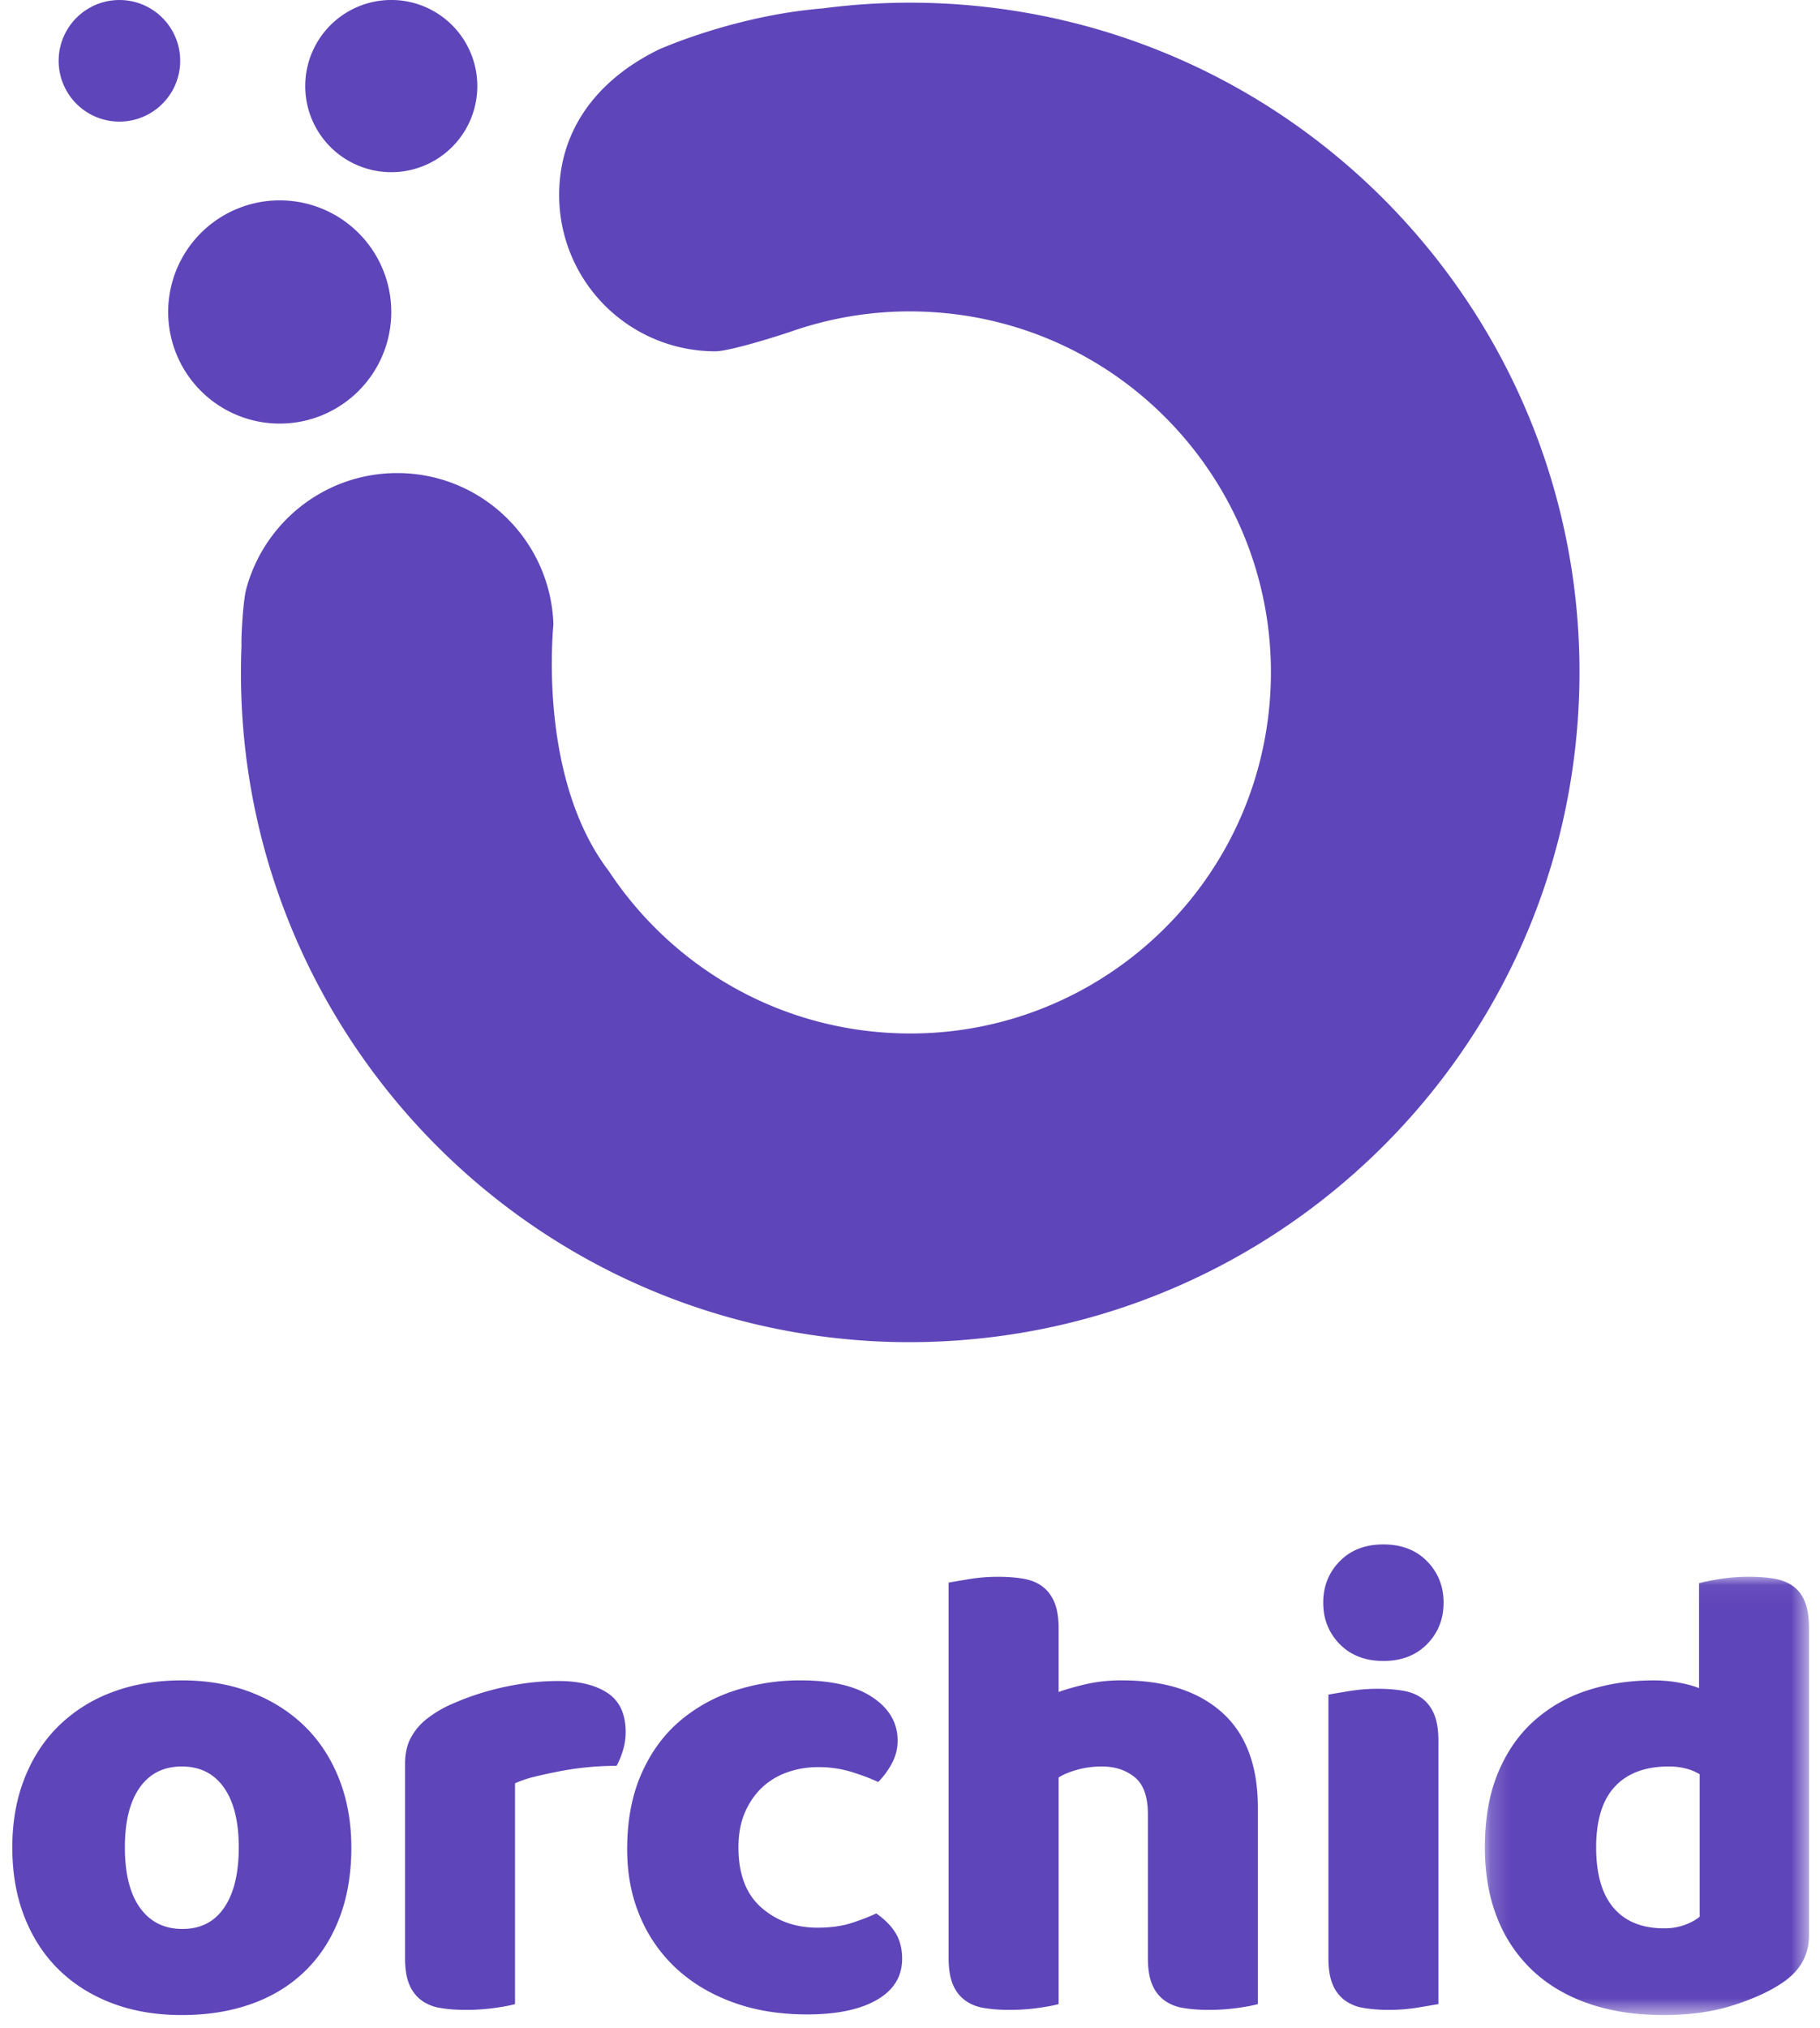
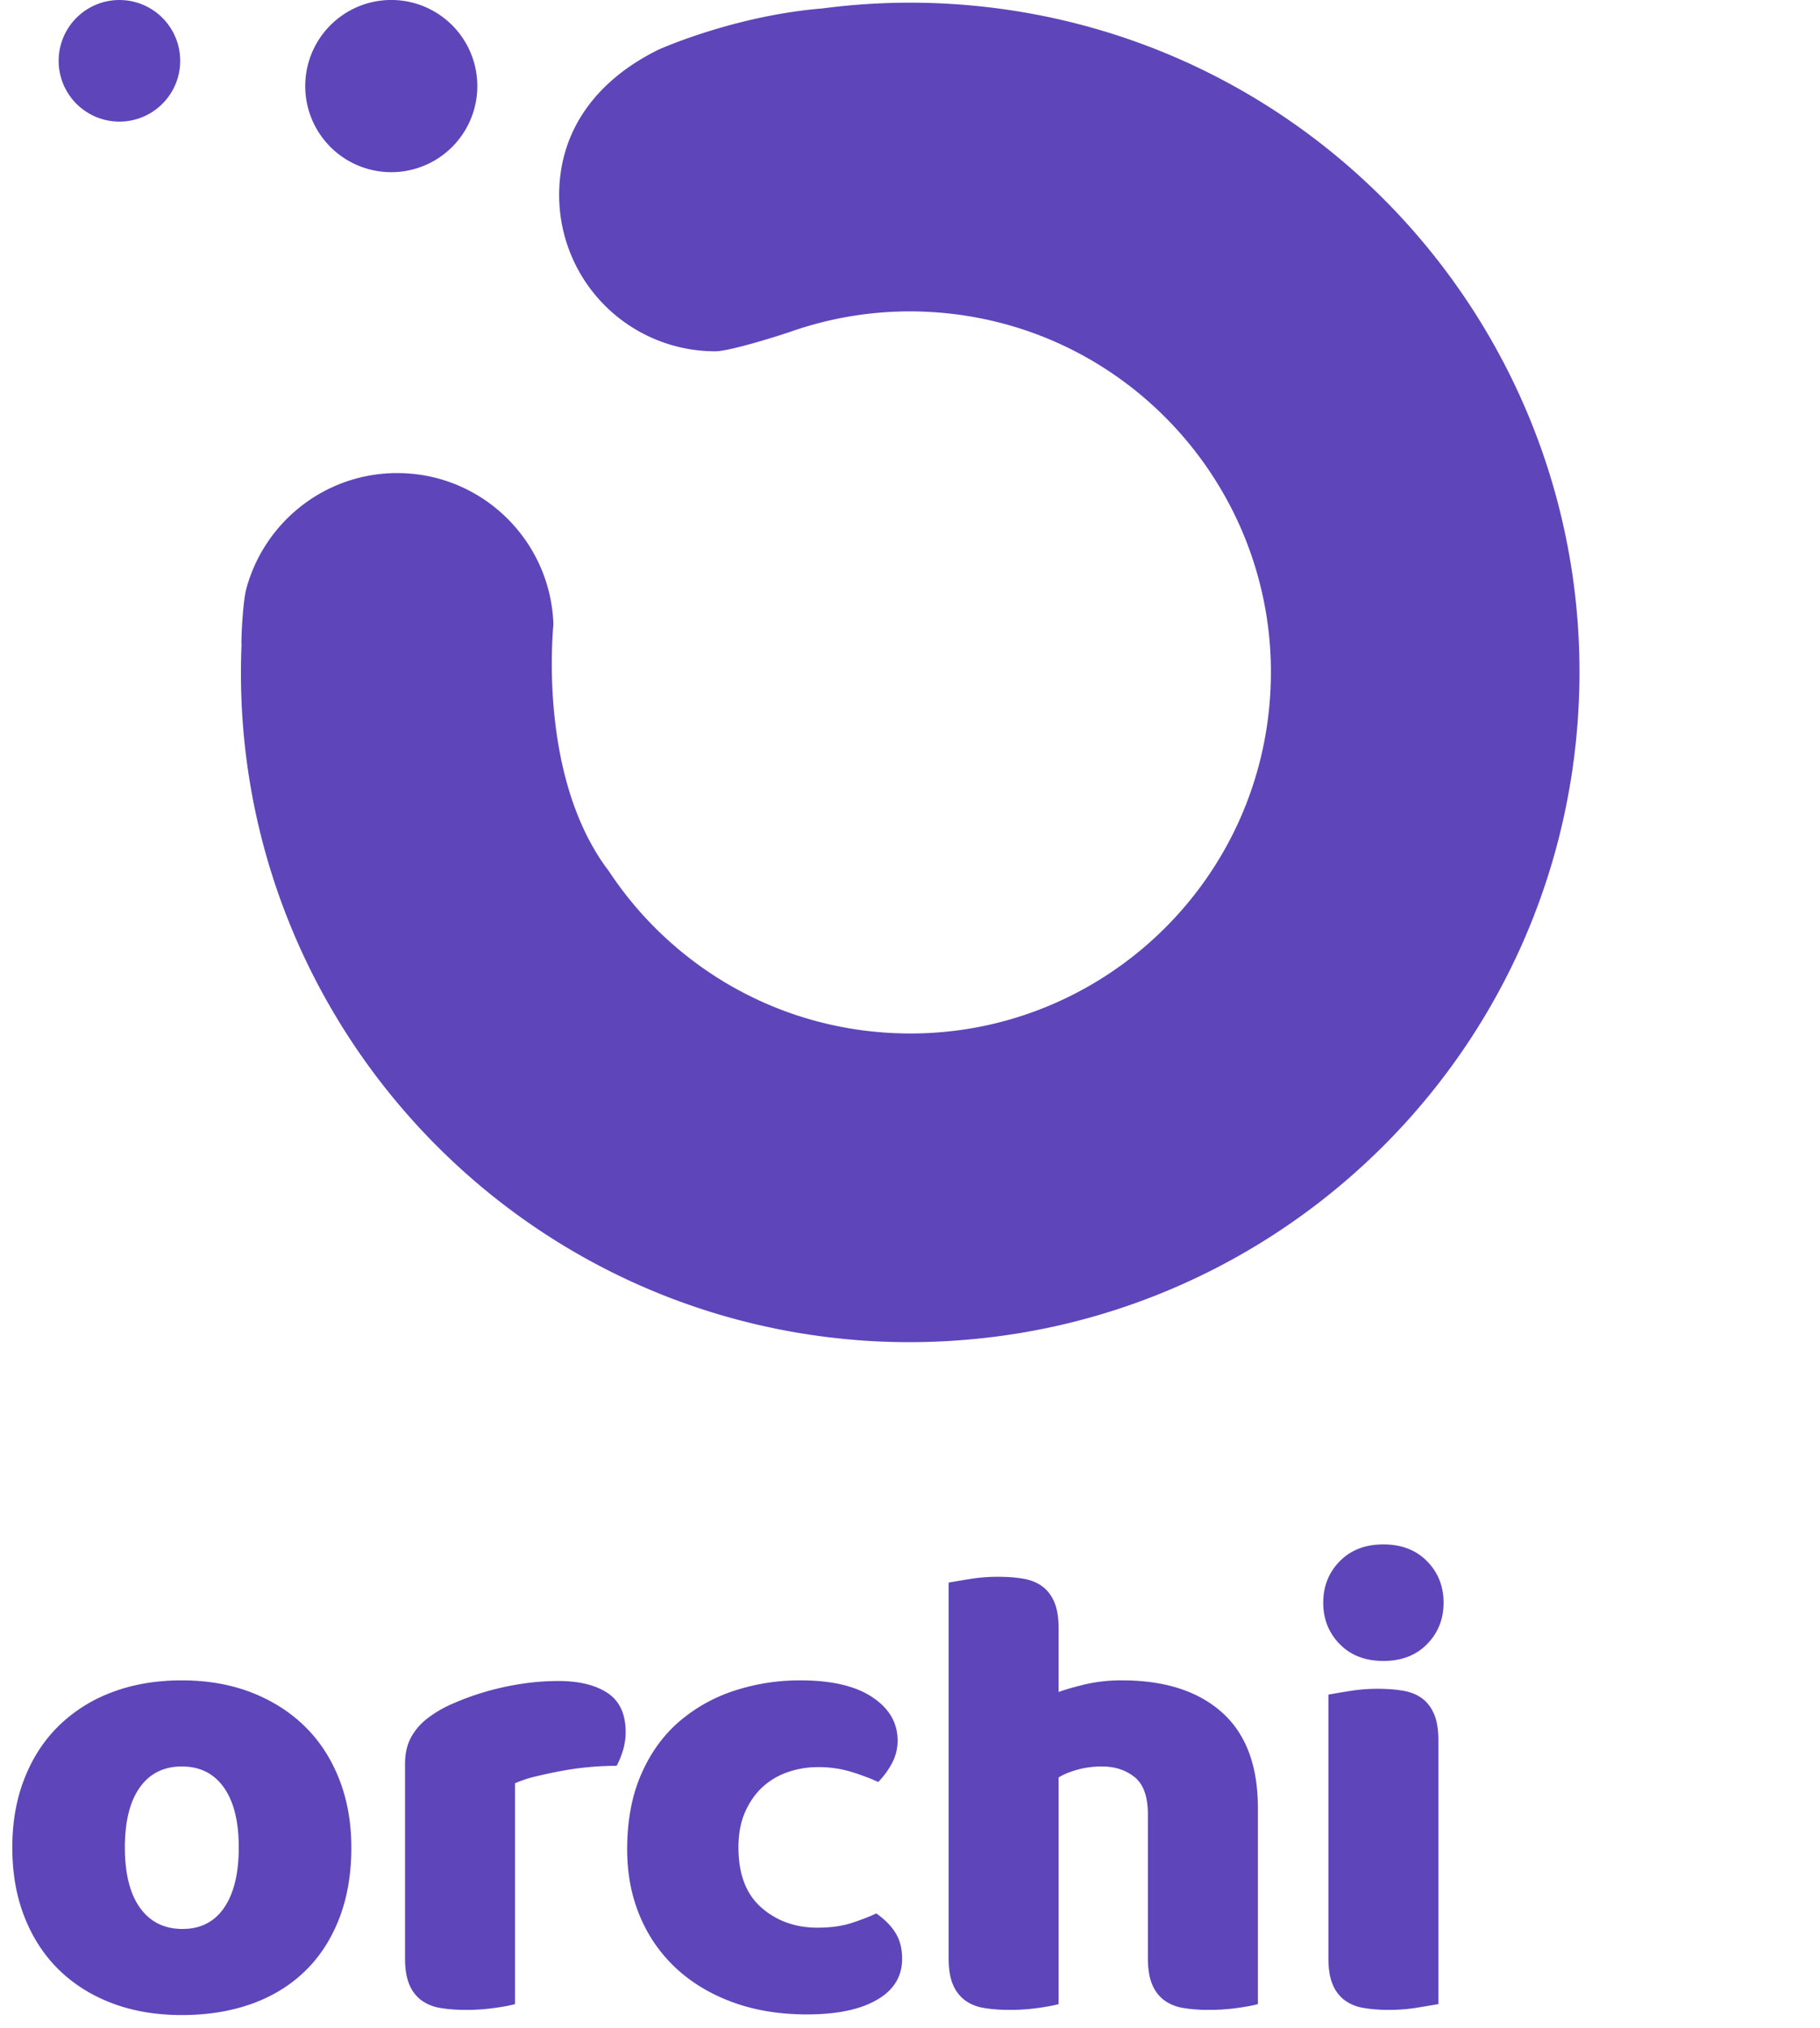
<svg xmlns="http://www.w3.org/2000/svg" xmlns:xlink="http://www.w3.org/1999/xlink" width="97" height="108">
  <defs>
-     <path id="a" d="M.183.055H17.46V23.4H.183z" />
-   </defs>
+     </defs>
  <g fill="none" fill-rule="evenodd">
    <path d="M6.656 98.4c0 1.402.27 2.477.81 3.224.54.747 1.294 1.12 2.26 1.12.965 0 1.706-.379 2.223-1.137.518-.76.776-1.828.776-3.207 0-1.38-.265-2.443-.793-3.19-.53-.747-1.276-1.12-2.241-1.12-.966 0-1.713.373-2.242 1.12-.529.747-.793 1.81-.793 3.19m12.07 0c0 1.426-.22 2.695-.656 3.81-.437 1.115-1.052 2.052-1.845 2.81-.793.76-1.741 1.334-2.845 1.724-1.103.39-2.333.586-3.69.586-1.356 0-2.585-.206-3.689-.62-1.103-.414-2.052-1.006-2.845-1.776-.793-.77-1.408-1.706-1.844-2.81C.874 101.02.656 99.779.656 98.4c0-1.357.218-2.586.656-3.69.436-1.104 1.051-2.04 1.844-2.81a8.137 8.137 0 012.845-1.776c1.104-.414 2.333-.621 3.69-.621 1.356 0 2.586.213 3.69.638 1.103.426 2.051 1.023 2.844 1.793.793.77 1.408 1.708 1.845 2.81.436 1.104.655 2.323.655 3.656m8.725 8.345c-.23.068-.593.137-1.087.206-.495.07-1.006.104-1.534.104-.506 0-.96-.034-1.363-.104a2.316 2.316 0 01-1.017-.414 1.984 1.984 0 01-.638-.845c-.15-.355-.224-.821-.224-1.396V93.951c0-.528.098-.982.294-1.362a3.18 3.18 0 01.844-1.017 6.12 6.12 0 011.362-.81 14.09 14.09 0 011.741-.639 14.96 14.96 0 011.931-.43 13.017 13.017 0 012-.156c1.104 0 1.977.213 2.621.638.643.426.966 1.121.966 2.086 0 .323-.047.639-.138.95-.092.31-.207.591-.345.844a16.225 16.225 0 00-2.966.276c-.482.092-.937.19-1.361.293a5.958 5.958 0 00-1.087.362v11.758zm16.149-12.621c-.575 0-1.12.092-1.638.275a3.814 3.814 0 00-1.345.81c-.38.358-.684.8-.914 1.328-.23.53-.345 1.15-.345 1.863 0 1.426.408 2.494 1.224 3.207.816.712 1.81 1.068 2.983 1.068.69 0 1.287-.08 1.793-.24.506-.162.954-.334 1.345-.518.46.322.804.672 1.034 1.051.23.38.345.834.345 1.363 0 .942-.448 1.672-1.345 2.189-.896.518-2.138.776-3.724.776-1.448 0-2.758-.212-3.93-.638-1.173-.425-2.179-1.022-3.018-1.792a7.93 7.93 0 01-1.948-2.777c-.46-1.08-.69-2.276-.69-3.586 0-1.517.247-2.845.741-3.982.495-1.139 1.167-2.075 2.018-2.811a8.555 8.555 0 012.948-1.655 11.216 11.216 0 013.535-.552c1.655 0 2.93.3 3.827.897.897.597 1.345 1.367 1.345 2.31 0 .437-.104.845-.31 1.224a4.29 4.29 0 01-.725.983c-.39-.184-.861-.362-1.414-.535a5.982 5.982 0 00-1.792-.258m23.442 12.621c-.23.068-.591.137-1.086.206-.494.07-1.006.104-1.534.104-.506 0-.96-.034-1.362-.104a2.311 2.311 0 01-1.017-.414 1.985 1.985 0 01-.639-.845c-.149-.355-.224-.821-.224-1.396v-7.655c0-.943-.235-1.603-.706-1.983-.472-.379-1.052-.568-1.742-.568-.46 0-.897.057-1.31.171-.414.116-.748.254-1 .415v12.069c-.23.068-.592.137-1.086.206-.495.07-1.006.104-1.535.104-.506 0-.96-.034-1.362-.104a2.312 2.312 0 01-1.017-.414 1.981 1.981 0 01-.638-.845c-.15-.355-.224-.821-.224-1.396v-20c.253-.045.626-.109 1.12-.19.494-.08.995-.12 1.5-.12.506 0 .96.034 1.362.103.402.07.742.207 1.018.414s.488.489.638.845c.149.357.224.822.224 1.397v3.378c.298-.114.753-.245 1.362-.396a8.49 8.49 0 012.018-.224c2.275 0 4.05.569 5.327 1.707 1.275 1.139 1.913 2.833 1.913 5.086v10.448zm9.621 0a83.75 83.75 0 01-1.12.189 9.32 9.32 0 01-1.501.121c-.506 0-.96-.034-1.362-.104a2.311 2.311 0 01-1.017-.414 1.985 1.985 0 01-.638-.845c-.15-.355-.224-.821-.224-1.396V90.262c.253-.046.626-.11 1.12-.19.495-.08.995-.12 1.5-.12.506 0 .96.034 1.362.103.402.068.742.207 1.018.413.275.208.488.49.638.846.149.356.224.822.224 1.396v14.035zm-6.138-21.38c0-.873.293-1.609.88-2.207.585-.597 1.361-.896 2.327-.896.965 0 1.741.299 2.327.896.587.598.88 1.334.88 2.207 0 .874-.293 1.61-.88 2.207-.586.598-1.362.897-2.327.897-.966 0-1.742-.299-2.328-.897-.586-.597-.879-1.333-.879-2.207z" fill="#5F45BA" />
    <g transform="translate(78.956 83.93)">
      <mask id="b" fill="#fff">
        <use xlink:href="#a" />
      </mask>
      <path d="M9.976 10.16c-1.241 0-2.196.356-2.862 1.068-.667.713-1 1.793-1 3.241 0 1.426.31 2.5.931 3.224.621.725 1.518 1.087 2.69 1.087a3.13 3.13 0 001.12-.19c.333-.126.592-.27.776-.431v-7.586c-.46-.276-1.011-.414-1.655-.414M.183 14.47c0-1.517.23-2.833.69-3.948.46-1.115 1.097-2.04 1.913-2.776a7.87 7.87 0 012.862-1.638c1.093-.356 2.27-.534 3.535-.534.46 0 .908.04 1.345.12.436.081.793.18 1.069.294V.4c.23-.07.598-.144 1.103-.225a9.895 9.895 0 011.552-.12c.505 0 .96.034 1.362.103.402.07.742.207 1.017.413.276.208.483.49.621.845.138.357.207.823.207 1.397v16.344c0 1.082-.506 1.944-1.517 2.587-.668.437-1.53.822-2.586 1.155-1.058.333-2.276.5-3.656.5-1.494 0-2.833-.206-4.017-.62-1.184-.414-2.184-1.012-3-1.793a7.696 7.696 0 01-1.862-2.811c-.426-1.092-.638-2.327-.638-3.707" fill="#5F45BA" mask="url(#b)" />
    </g>
-     <path d="M24.797 6.927a4.586 4.586 0 11-7.886-4.684 4.586 4.586 0 017.886 4.684M9.148 4.893A3.238 3.238 0 113.58 1.586a3.238 3.238 0 015.57 3.307m43.555 66.345C69.5 69.266 83.01 55.534 84.11 38.058 85.347 18.395 70.41 1.451 50.746.213a35.828 35.828 0 00-6.911.236c-4.727.387-8.718 2.187-8.718 2.187-3.227 1.576-5.316 4.219-5.316 7.754a8.322 8.322 0 008.322 8.322c.77 0 3.43-.841 4.059-1.06a19.174 19.174 0 017.531-1.027c6.794.428 12.536 4.336 15.612 9.876a19.139 19.139 0 012.372 10.524c-.667 10.6-9.8 18.651-20.4 17.984-6.262-.394-11.634-3.745-14.845-8.606-3.84-5.026-2.953-13.062-2.957-13.162-.157-4.467-3.819-8.043-8.325-8.043-3.85 0-7.082 2.613-8.042 6.16-.189.696-.283 2.737-.256 3.011-.793 19.323 13.994 35.83 33.392 37.052 2.188.137 4.339.064 6.441-.183M20.02 19.653a5.945 5.945 0 11-10.223-6.072 5.945 5.945 0 0110.223 6.072" fill="#5F45BA" />
+     <path d="M24.797 6.927a4.586 4.586 0 11-7.886-4.684 4.586 4.586 0 017.886 4.684M9.148 4.893A3.238 3.238 0 113.58 1.586a3.238 3.238 0 015.57 3.307m43.555 66.345C69.5 69.266 83.01 55.534 84.11 38.058 85.347 18.395 70.41 1.451 50.746.213a35.828 35.828 0 00-6.911.236c-4.727.387-8.718 2.187-8.718 2.187-3.227 1.576-5.316 4.219-5.316 7.754a8.322 8.322 0 008.322 8.322c.77 0 3.43-.841 4.059-1.06a19.174 19.174 0 017.531-1.027c6.794.428 12.536 4.336 15.612 9.876a19.139 19.139 0 012.372 10.524c-.667 10.6-9.8 18.651-20.4 17.984-6.262-.394-11.634-3.745-14.845-8.606-3.84-5.026-2.953-13.062-2.957-13.162-.157-4.467-3.819-8.043-8.325-8.043-3.85 0-7.082 2.613-8.042 6.16-.189.696-.283 2.737-.256 3.011-.793 19.323 13.994 35.83 33.392 37.052 2.188.137 4.339.064 6.441-.183M20.02 19.653" fill="#5F45BA" />
  </g>
</svg>